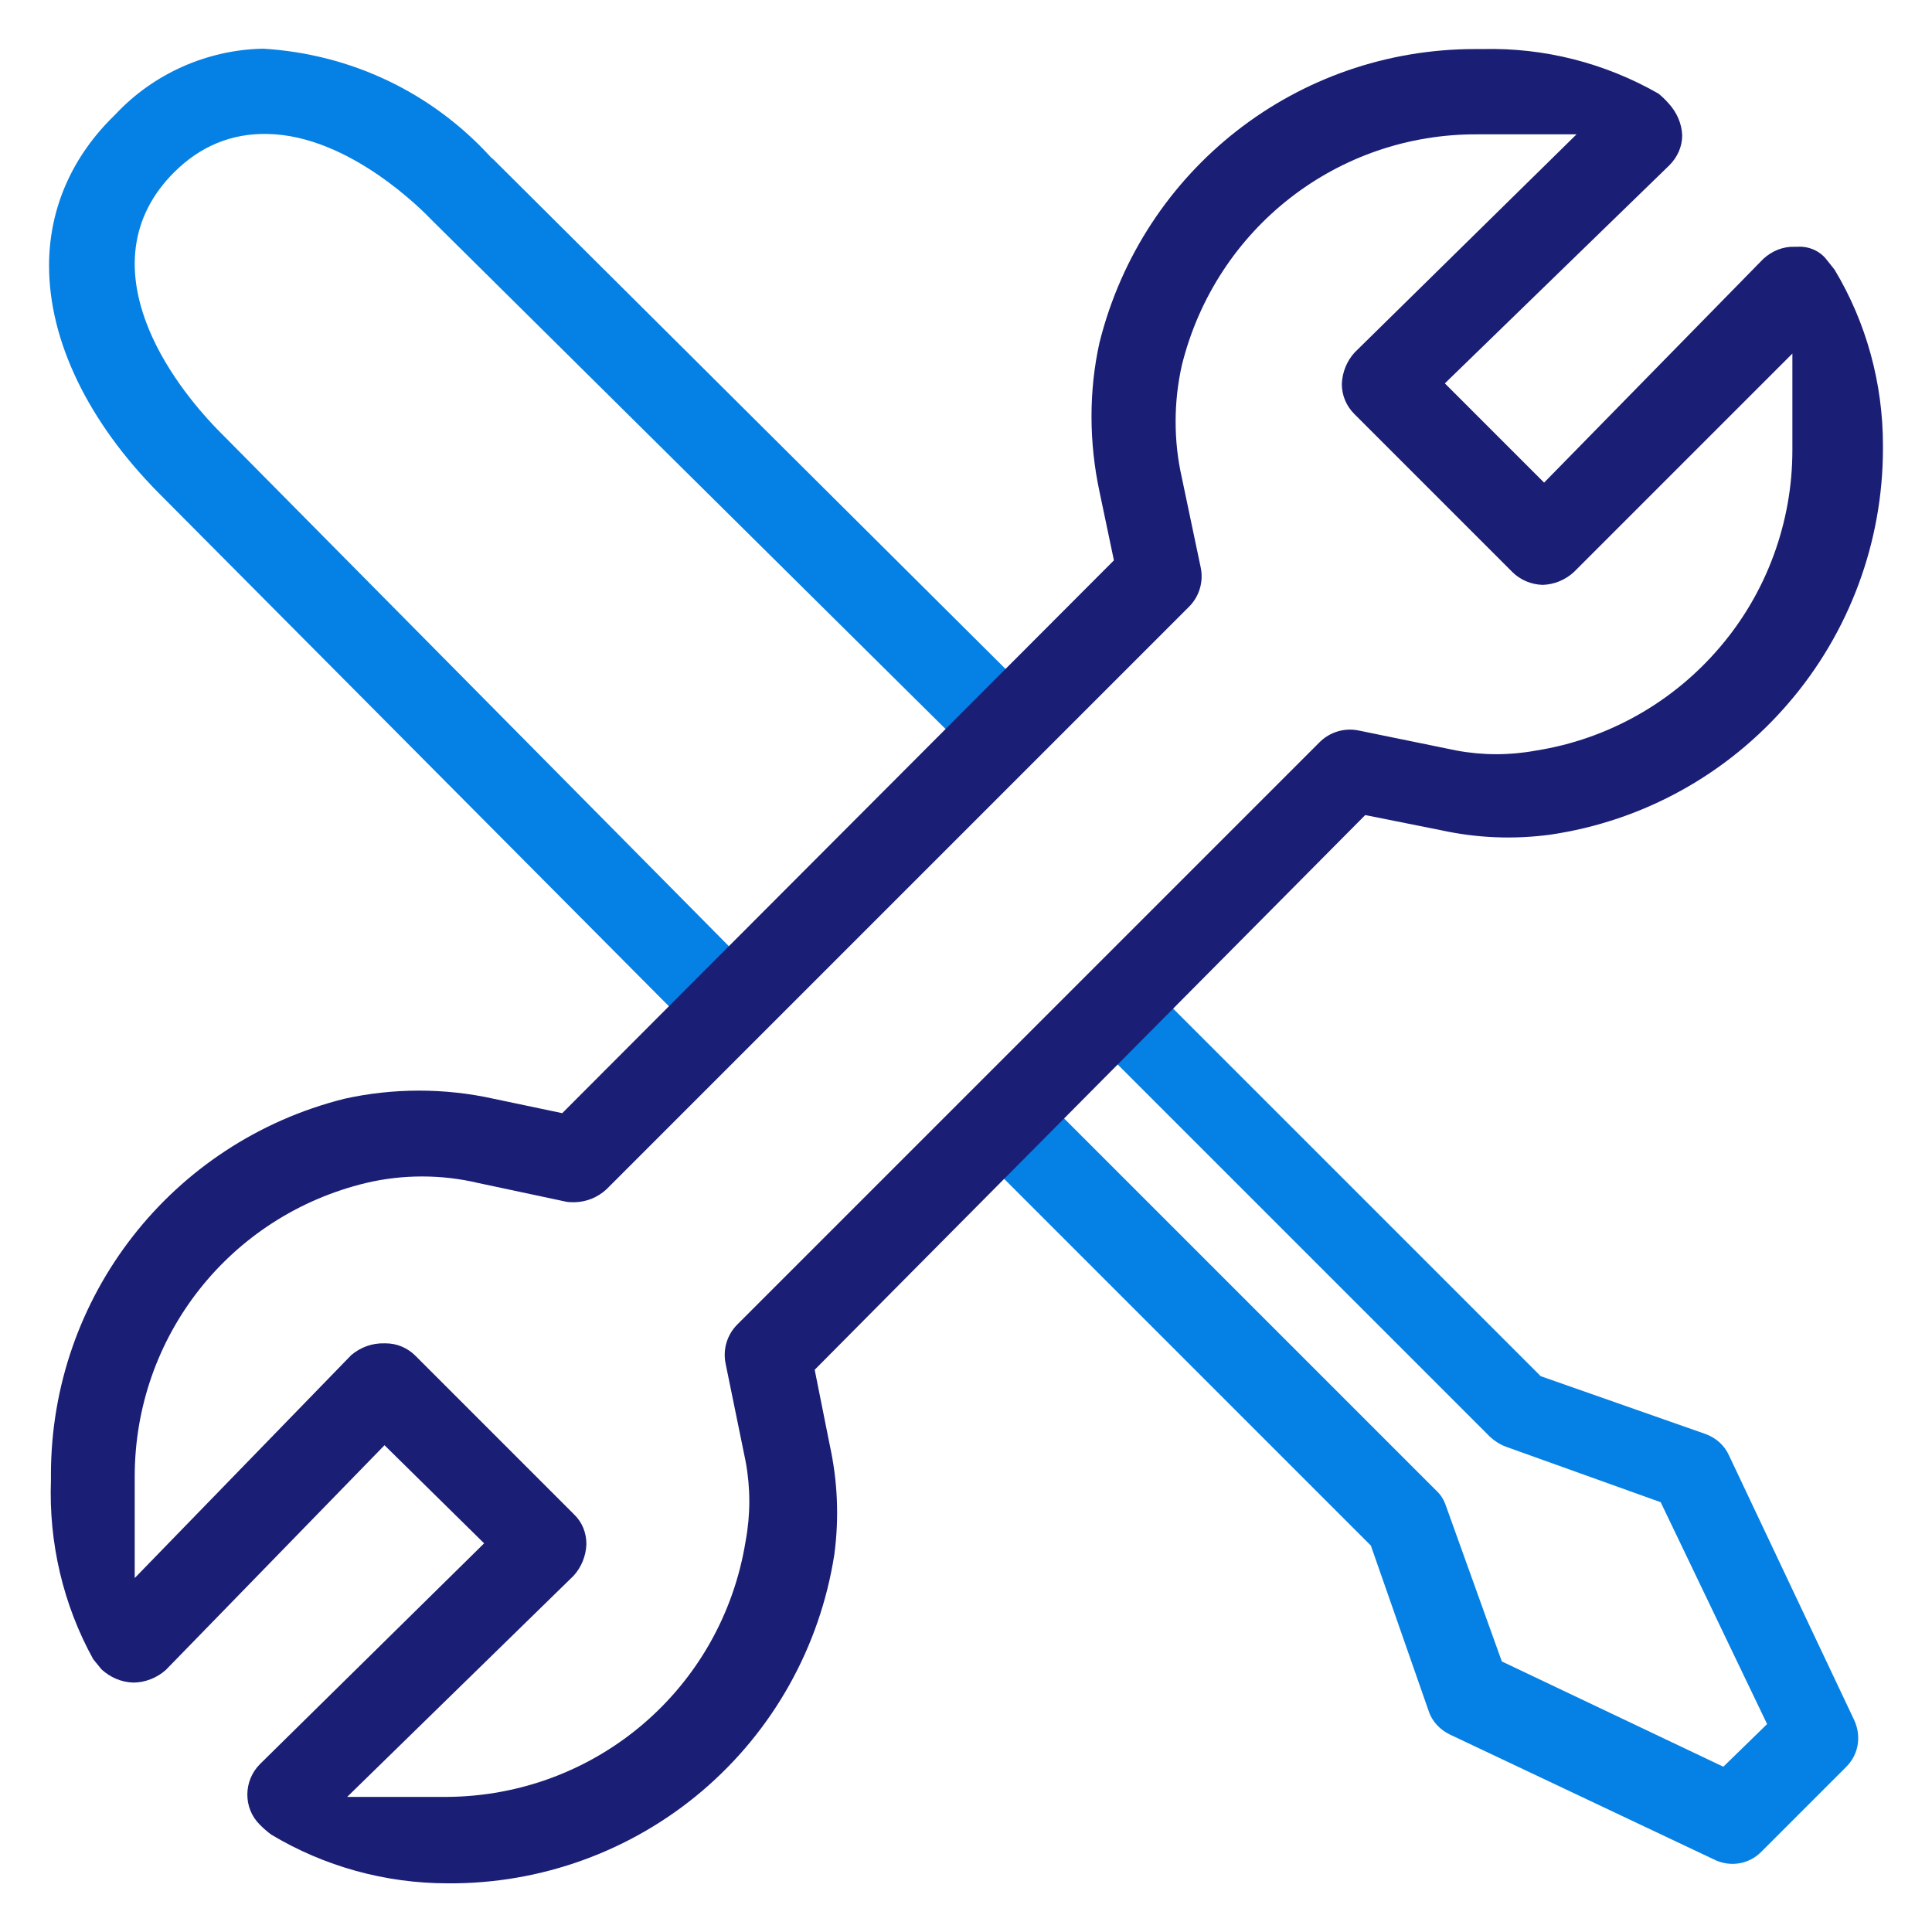
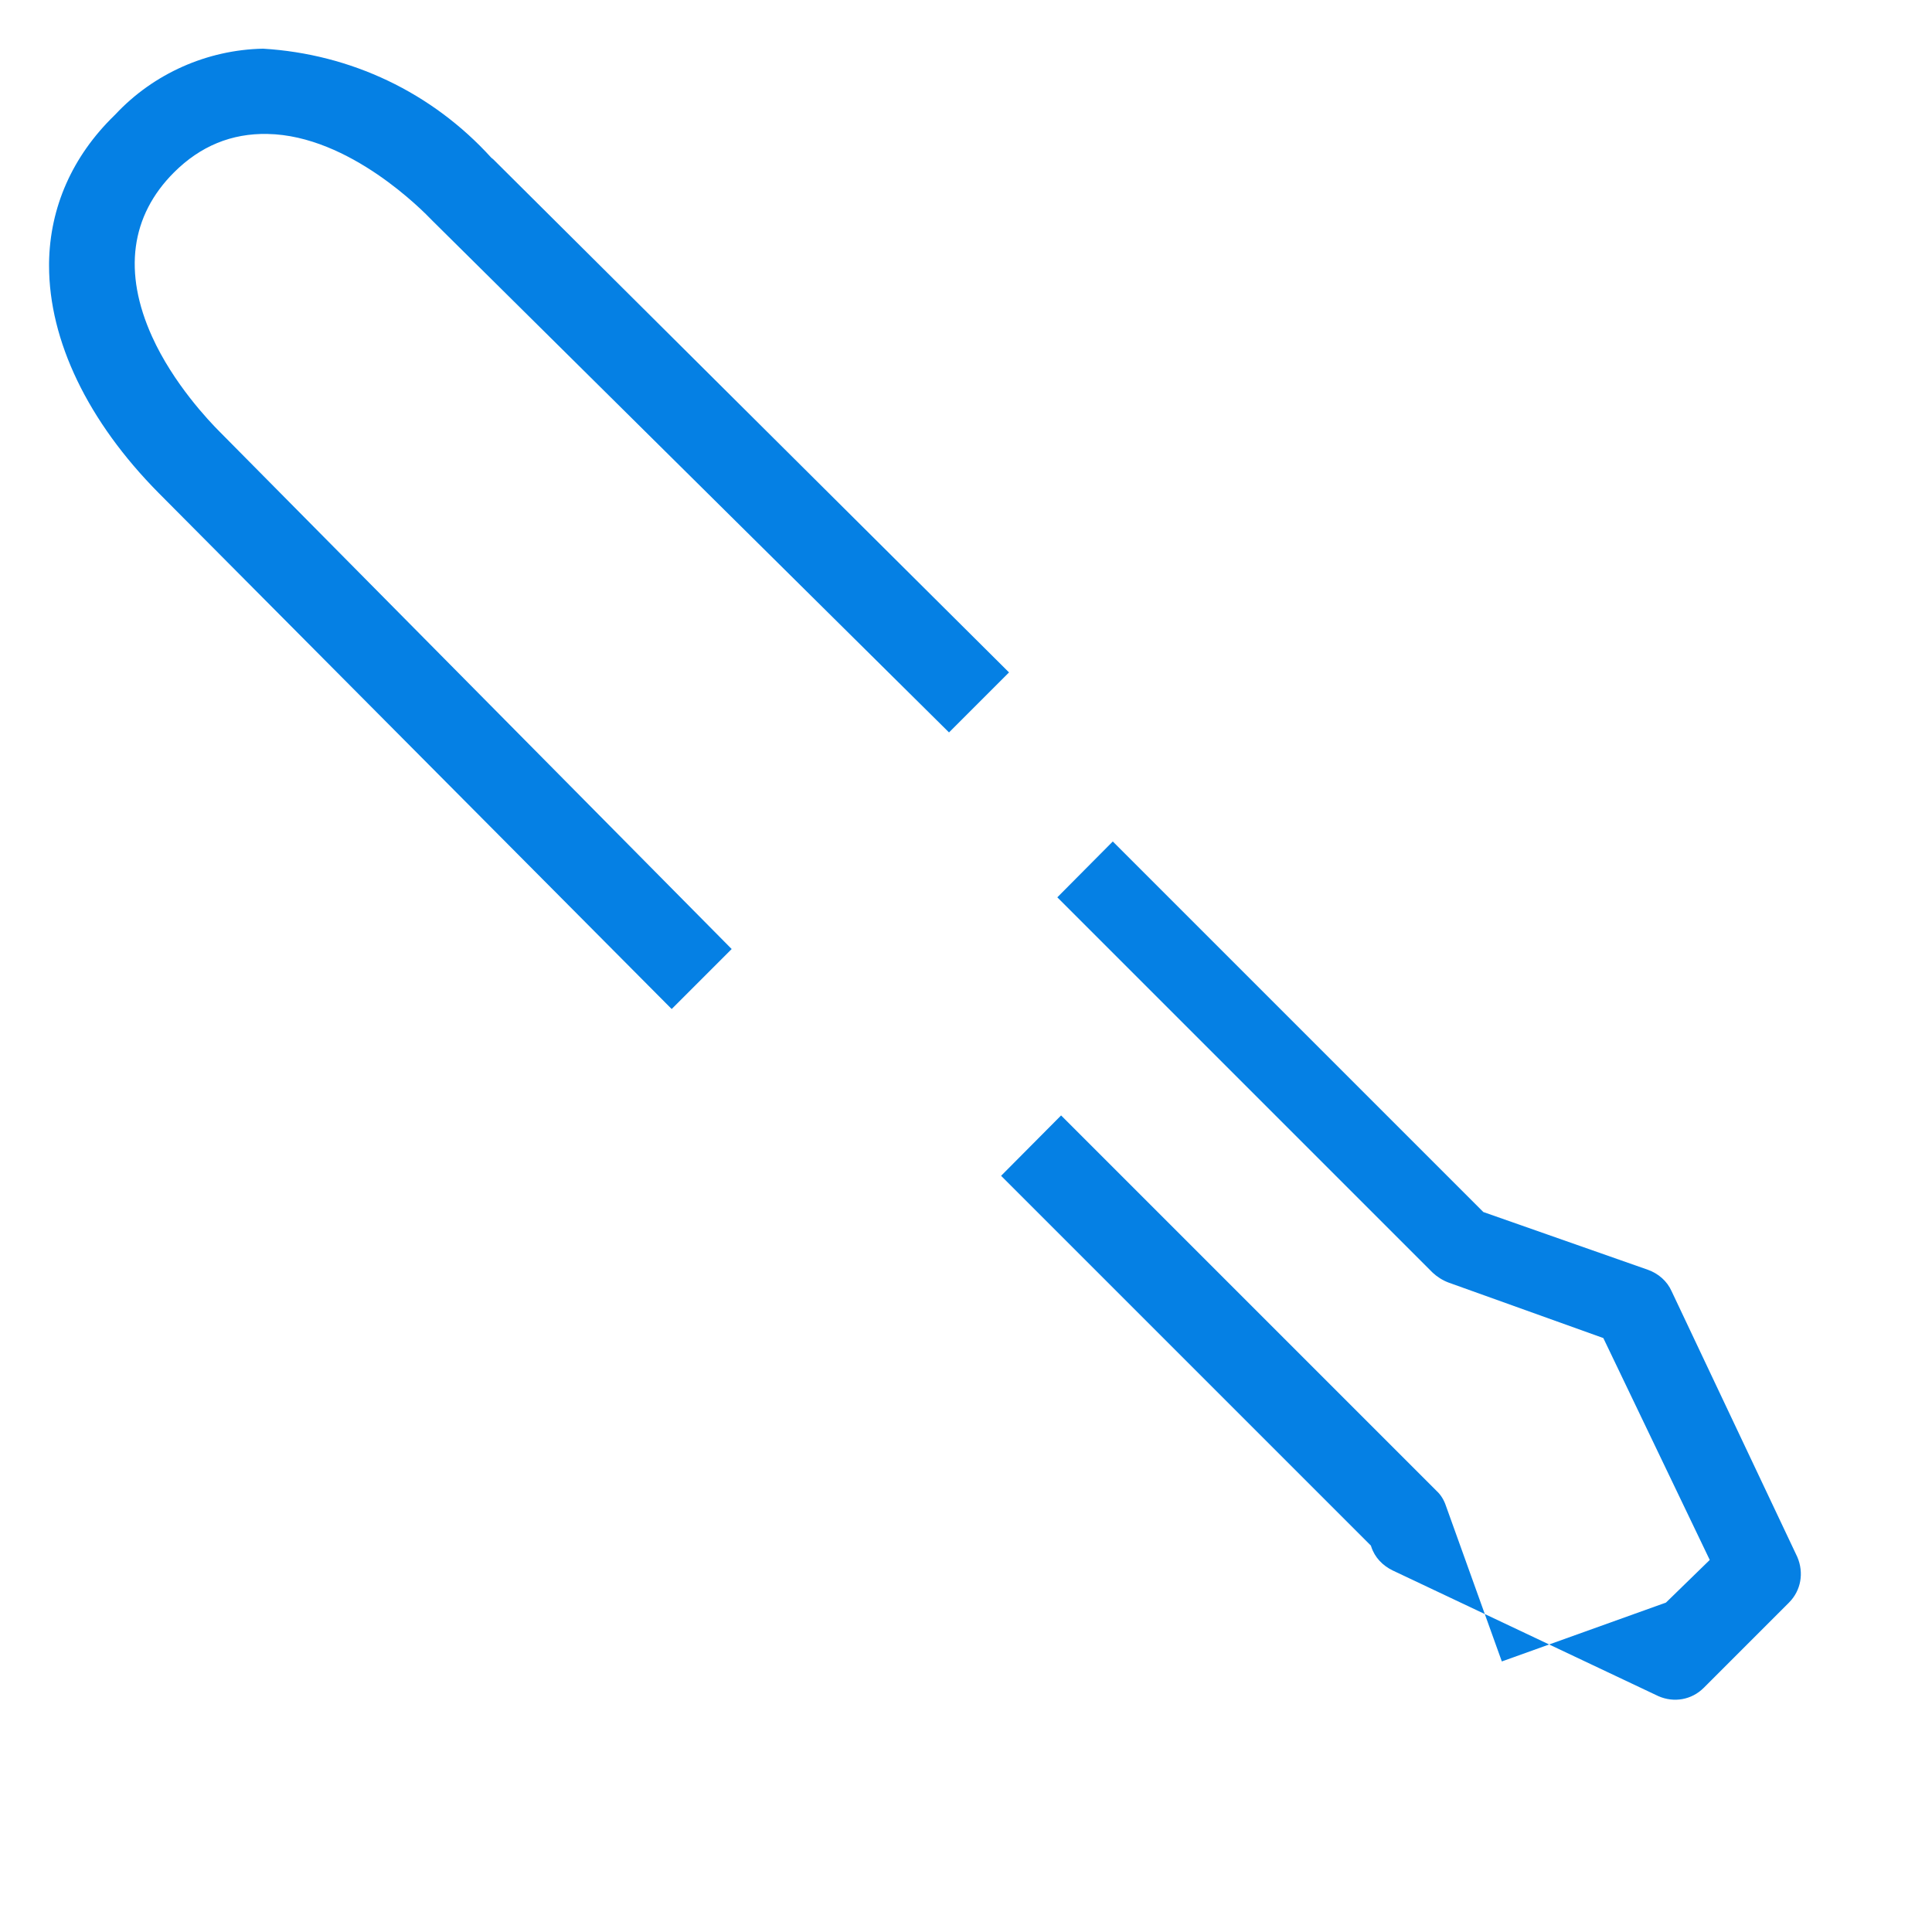
<svg xmlns="http://www.w3.org/2000/svg" xmlns:xlink="http://www.w3.org/1999/xlink" version="1.1" id="Layer_1" x="0px" y="0px" viewBox="0 0 512 512" style="enable-background:new 0 0 512 512;" xml:space="preserve">
  <style type="text/css">
	.st0{fill:#0580E4;}
	.st1{fill:#1A1E75;}
	.st2{clip-path:url(#SVGID_2_);fill:#003EA9;}
</style>
  <g id="Layer_1_1_">
    <path class="st0" d="M-452.5,255.2L-616.9,90.7c-8.7-8.7-8.7-22.4,0-31.2l41-41c4.2-4.2,9.8-6.6,15.6-6.6c5.8,0,11.4,2.3,15.6,6.6   L-380.2,183l-16.3,16.3L-560.4,35.5L-600,75.1l163.8,163.8L-452.5,255.2z" />
    <rect x="-308.2" y="255.1" transform="matrix(0.707 -0.707 0.707 0.707 -326.054 -110.736)" class="st0" width="23" height="166.3" />
    <desc>Created with Sketch.</desc>
    <path class="st1" d="M-541.2,475.1c-5.8,0-11.4-2.3-15.6-6.6l-48.4-48.4c-8.7-8.7-8.7-22.4,0-31.2l224.7-224.2   c-14.9-44.6-3.4-94,30.2-127.6l0.1-0.1c30.7-30.2,73.9-42.4,115.5-32.8l20.2,4.7l-61.6,61.6c-9.3,9.1-14.4,21.2-14.5,34.1   c-0.1,13.2,5.1,25.7,14.6,35.2c9.2,9.2,21.5,14.2,34.7,14.2s25.6-5,34.7-14.2l61.7-61.7l4.5,20.6c9.2,42.2-3.3,85.3-33.4,115.4l0,0   c-33.2,33.2-82.6,44.7-127.5,30.2l-224.3,224.3C-529.9,472.8-535.4,475.1-541.2,475.1z M-588.3,404.6l47.1,47.1l234-234l7,2.7   c38.3,14.9,81.5,6.1,110.1-22.4c19.2-19.2,29.6-44.9,29.6-71.6l-29.9,29.9c-13.5,13.5-31.6,20.9-51,20.9s-37.5-7.4-51-20.9   c-13.9-13.9-21.4-32.2-21.3-51.6c0.1-19.1,7.7-37,21.4-50.4l30.1-30.2c-0.2,0-0.4,0-0.6,0c-26.3,0-51.8,10.3-71.3,29.4   c-28.9,28.9-37.7,72.1-22.4,109.9l2.8,7.1L-588.3,404.6z" />
    <ellipse class="st1" cx="-543.4" cy="406.9" rx="18.1" ry="18.1" />
    <rect x="-216.5" y="406.9" transform="matrix(0.707 -0.707 0.707 0.707 -363.981 -19.101)" class="st0" width="23" height="45.9" />
  </g>
  <g id="Layer_2_1_">
</g>
  <g>
    <defs>
      <path id="SVGID_1_" d="M-55.6,741.4c-61.7,0-111.3,49.5-111.3,111.1V901c0,3.7-1.9,7.5-3.7,10.3L-325,1064.4    c-7.5,7.5-12.2,18.7-12.2,28.9c0,10.3,4.7,20.5,12.2,27.1c8.4,8.4,18.7,12.1,29,12.1c10.3,0,20.6-4.7,27.1-12.1l154.4-154    c2.8-2.8,6.6-3.7,10.3-3.7h48.6c61.7,0,111.3-49.5,111.3-111.1c0-11.2-0.9-20.5-3.7-29.9l-87,86.8c-5.6,5.6-14,5.6-19.7,0l-58-56    c-2.8-2.8-3.8-6.5-3.8-10.3c0-3.7,1.9-7.5,3.8-10.3l87-87.8C-34.1,742.3-44.4,741.4-55.6,741.4 M-296,1161.5    c-18.7,0-35.5-7.5-48.6-20.5c-13.1-12.1-19.6-28.9-20.6-46.7c0-18.7,6.5-36.4,20.6-49.5l150.6-149.4v-42.9    c-0.9-76.6,61.7-139.1,138.5-139.1c16.8,0,41.2,2.8,61.7,14.9c3.7,1.9,5.6,5.6,6.5,10.3c0,4.7-0.9,8.4-3.7,12.1l-91.7,92.4    l38.3,38.3L46.4,789c2.8-2.8,7.5-4.7,11.2-3.7c4.7,0.9,8.4,2.8,10.3,6.5c10.3,16.8,15,37.3,15,61.6c0,76.6-62.7,139.1-139.4,139.1    h-43l-150.6,149.4C-260.5,1154-277.3,1161.5-296,1161.5" />
    </defs>
    <clipPath id="SVGID_2_">
      <use xlink:href="#SVGID_1_" style="overflow:visible;" />
    </clipPath>
    <rect x="-411.9" y="666.7" class="st2" width="541.5" height="541.5" />
  </g>
  <g>
-     <path class="st0" d="M363.4,409.9l15.2,43.5c0.9,2.8,3,5,5.7,6.3l70.4,33.3c4.1,1.8,8.8,1,12-2.2l22.6-22.6c3.2-3.2,4-7.9,2.2-12.1   l-33.3-70.4c-1.2-2.7-3.5-4.7-6.3-5.7l-43.6-15.3l-0.2-0.2l-98-98l-14.7,14.8l99.5,99.5c1.2,1.1,2.6,2,4.2,2.6l41,14.7l28.2,58.8   l-11.6,11.3L398,440.3l-14.8-41.2c-0.5-1.5-1.3-2.9-2.5-4l-99.5-99.5l-15.9,16l98,98L363.4,409.9z" />
+     <path class="st0" d="M363.4,409.9c0.9,2.8,3,5,5.7,6.3l70.4,33.3c4.1,1.8,8.8,1,12-2.2l22.6-22.6c3.2-3.2,4-7.9,2.2-12.1   l-33.3-70.4c-1.2-2.7-3.5-4.7-6.3-5.7l-43.6-15.3l-0.2-0.2l-98-98l-14.7,14.8l99.5,99.5c1.2,1.1,2.6,2,4.2,2.6l41,14.7l28.2,58.8   l-11.6,11.3L398,440.3l-14.8-41.2c-0.5-1.5-1.3-2.9-2.5-4l-99.5-99.5l-15.9,16l98,98L363.4,409.9z" />
    <path class="st0" d="M130.2,41.8C114.5,24.5,93,14.3,69.7,12.9c-14.8,0.3-29,6.6-39.1,17.4l-0.3,0.3C19.2,41.4,13.2,54.9,13,69.7   l0,0.7c0,19.9,10.3,41.3,29,60.2l136,136.8l15.9-15.9L58.2,114.4c-2.8-2.8-12.3-12.8-17.9-25.2c-7.7-17-5.7-32,5.8-43.5   c7-7,15.3-10.4,24.8-10.2c21.8,0.4,41.4,20.6,43.6,22.9l137,135.7l15.9-15.9l-136.7-136L130.2,41.8z" />
-     <path class="st1" d="M361.8,216l20,4c9.6,2.1,19.3,2.5,29,1.2c24.6-3.6,47-16,63.2-34.9c16.1-18.7,25-42.7,25-67.4l0-0.3l0-0.6   c0-16.4-4.4-32.5-12.8-46.5l-2.3-2.9c-1.8-2.2-4.7-3.4-7.6-3.2l-0.3,0l-0.4,0c-3.1-0.1-6,1.1-8.3,3.2l-58.1,59.3l-26.3-26.3   l59.5-57.8c2.1-2.1,3.4-4.9,3.4-7.9c-0.1-3.1-1.4-6.1-3.6-8.5c-0.8-0.9-1.7-1.8-2.7-2.6c-14.2-8.1-30.2-12.2-46.6-11.8l-1.5,0   c-0.2,0-0.3,0-0.5,0c-47.2,0-88,31.9-99.5,77.7c-2.9,12.9-2.8,26.7,0,39.7l3.8,18.1L149,295l-18.1-3.8c-13-2.9-26.7-2.9-39.7,0   c-45.7,11.5-77.7,52.4-77.7,99.6c0,0.4,0,0.8,0,1.1l0,0.2l0,0.2c-0.6,16.5,3.2,32.9,11.2,47.4l2.2,2.7c2.3,2.1,5.2,3.4,8.4,3.5   c0,0,0,0,0,0c3.1,0,6.2-1.2,8.6-3.3l58-59.6l26.4,26l-59.4,58.5c-4.4,4.4-4.5,11.6-0.1,16l0.1,0.1c0.9,0.9,1.9,1.8,3,2.6   c14,8.4,30.2,12.9,46.7,12.9c0,0,0,0,0,0c24.7,0.2,48.7-8.5,67.5-24.5c18.8-16,31.2-38.2,35-62.6c1.3-9.7,0.9-19.4-1.2-29l-4-20   l0.4-0.4L361.8,216z M195.4,351c-2.7,2.7-3.9,6.6-3.1,10.4l5.3,25.9c1.3,7,1.3,14.1,0,21.1c-6.3,39.1-39.7,67.6-79.3,67.8H94.6H92   l60-58.6c2.1-2.3,3.3-5.3,3.4-8.4c0-3-1.1-5.8-3.3-7.9l-42-42c-2.1-2.1-4.9-3.3-7.9-3.3l-0.1,0l-0.2,0c-3.2-0.1-6.3,1-8.8,3.1   l-57.4,59.1l0-26.9c0-37.1,25.2-69.1,61.3-77.8c9.7-2.3,20-2.3,29.7,0l23.5,5c0.7,0.1,1.4,0.1,2.2,0.1c3.1-0.1,6-1.3,8.3-3.4   l154.4-154.4c2.7-2.7,3.9-6.6,3.1-10.4l-5-23.8c-2.2-9.7-2.2-20,0-29.8c9-36.3,41.3-61.5,78.6-61.2h26L359,93.4   c-2.1,2.3-3.3,5.3-3.4,8.4c0,3,1.2,5.8,3.3,7.9l41.9,41.9c2.1,2.1,5,3.3,8,3.4c3.1-0.1,6-1.3,8.3-3.4l57.9-57.9l0,25.6   c0,19.1-6.8,37.7-19.2,52.2c-12.4,14.6-29.7,24.4-48.7,27.4c-7,1.3-14.1,1.3-21.1,0l0,0l-25.9-5.3c-3.8-0.8-7.7,0.4-10.4,3.1   L195.4,351z" />
  </g>
</svg>